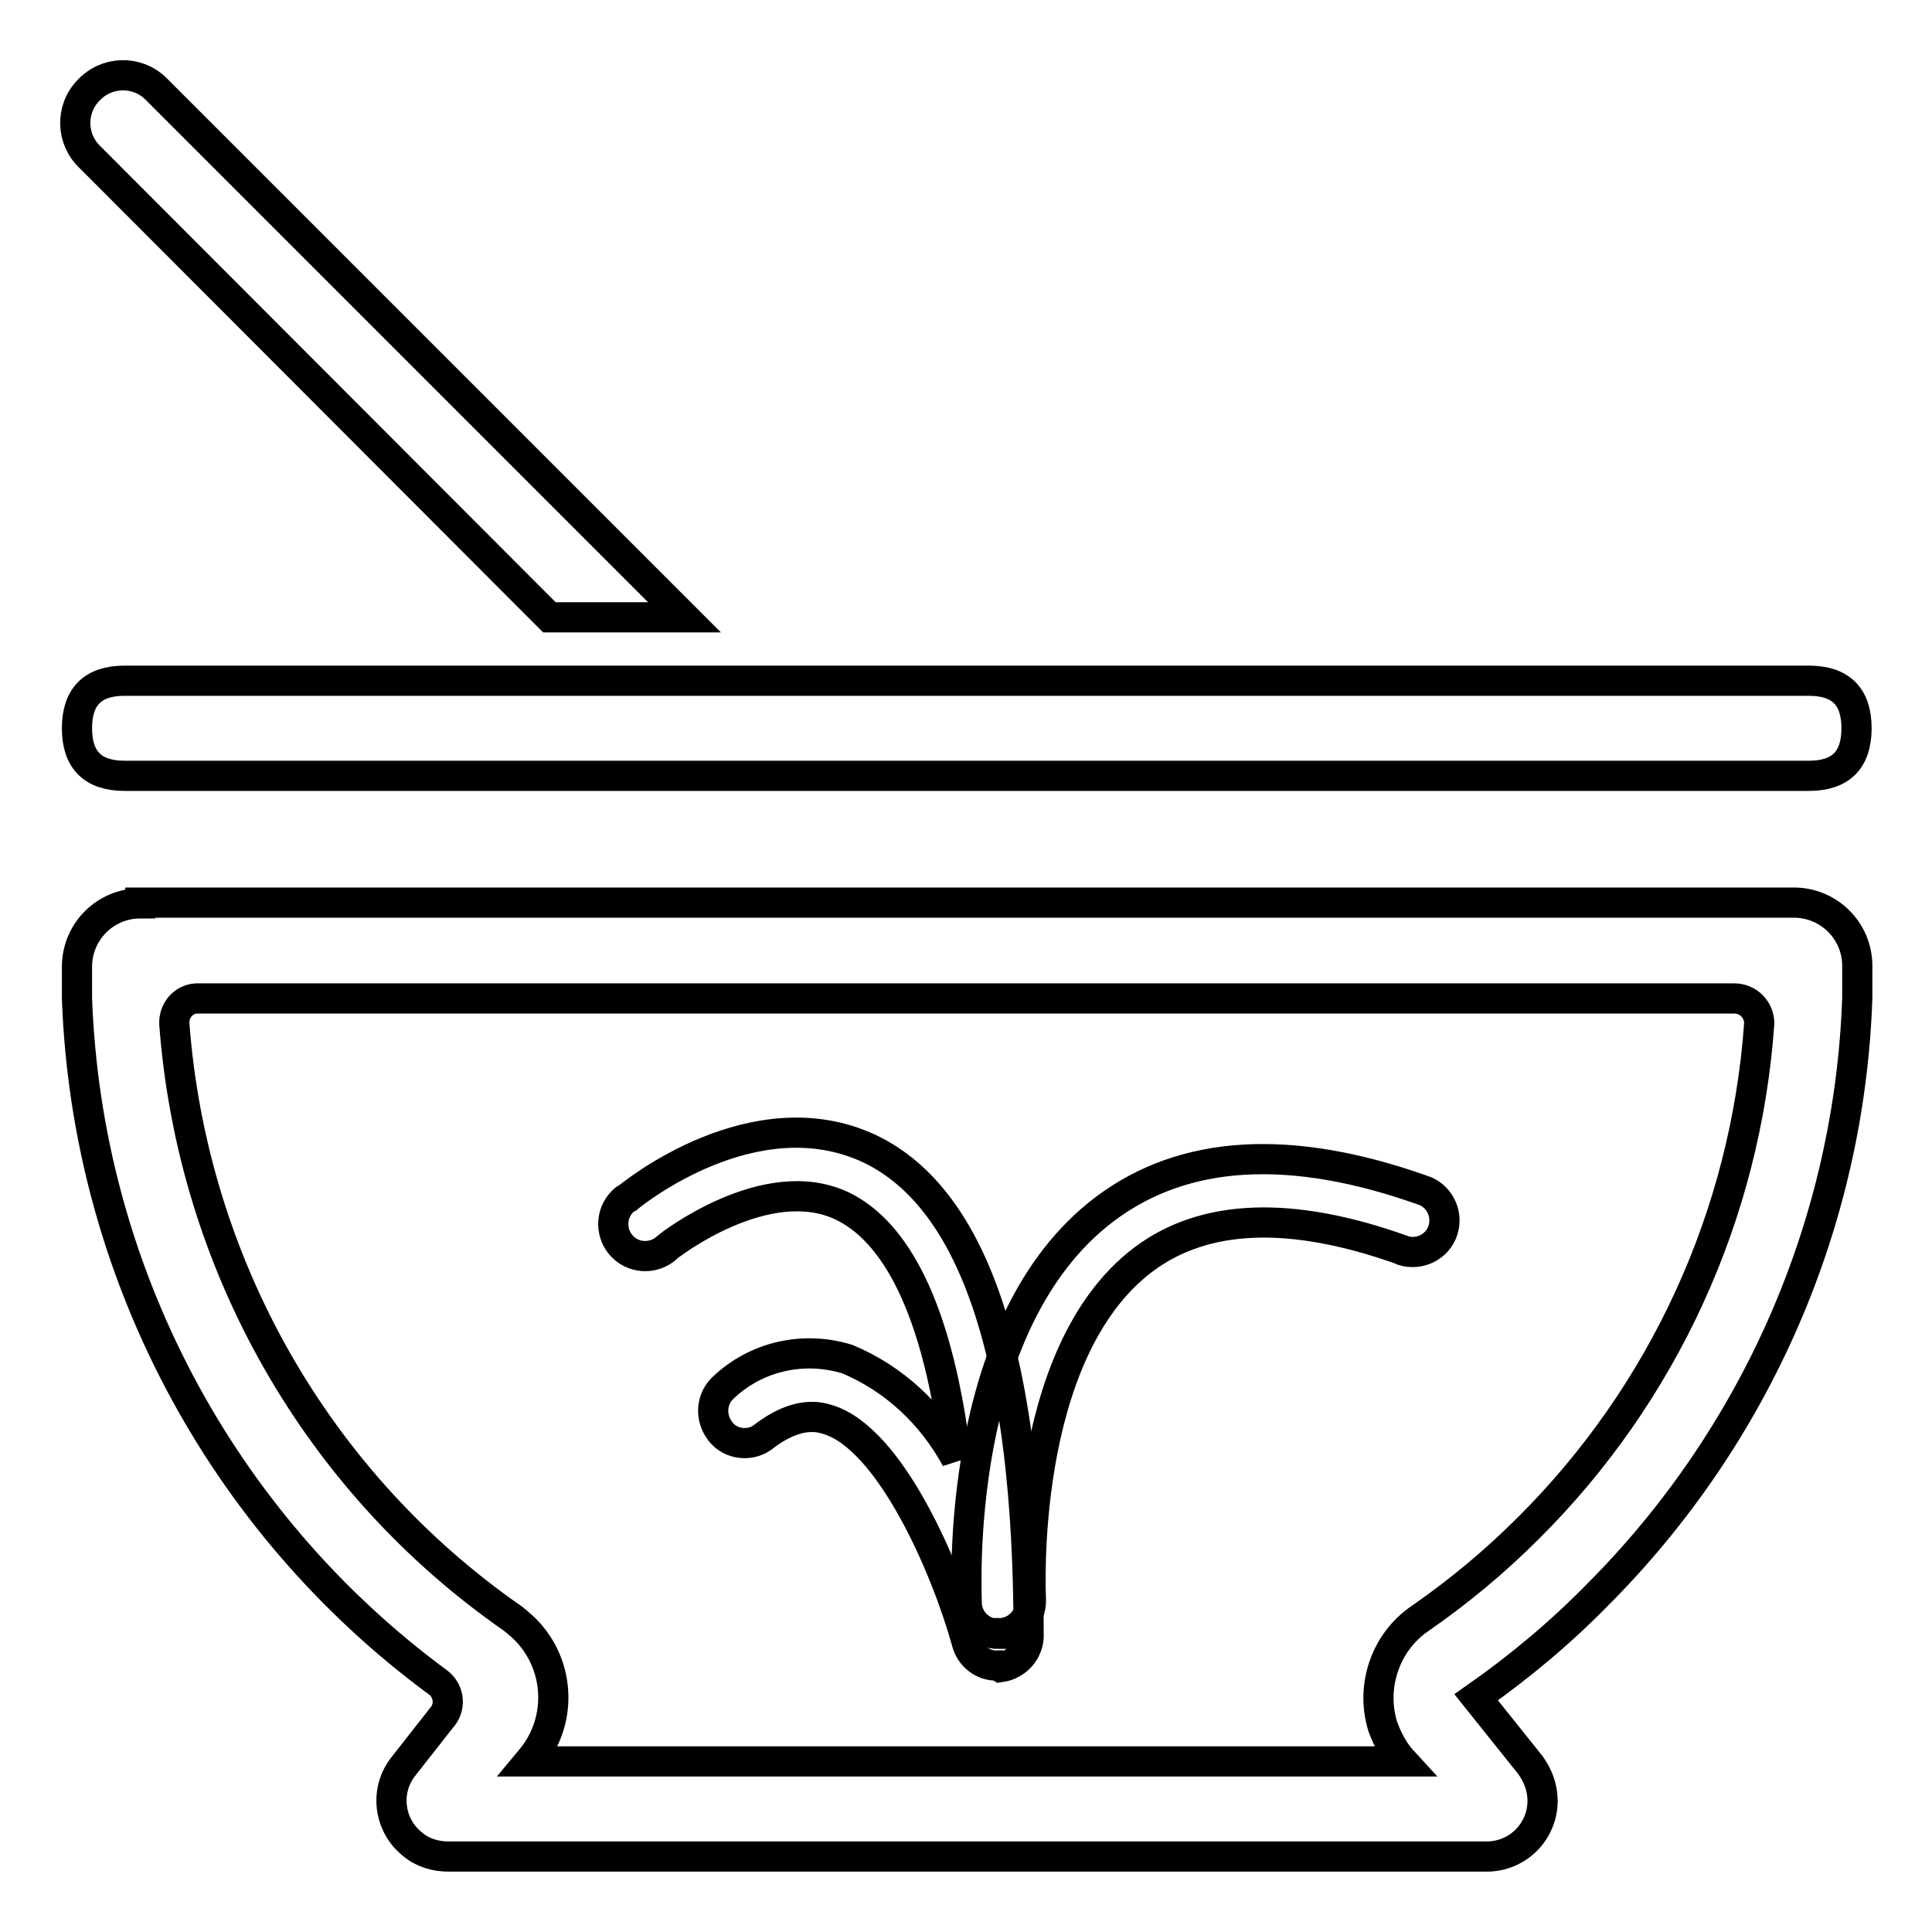
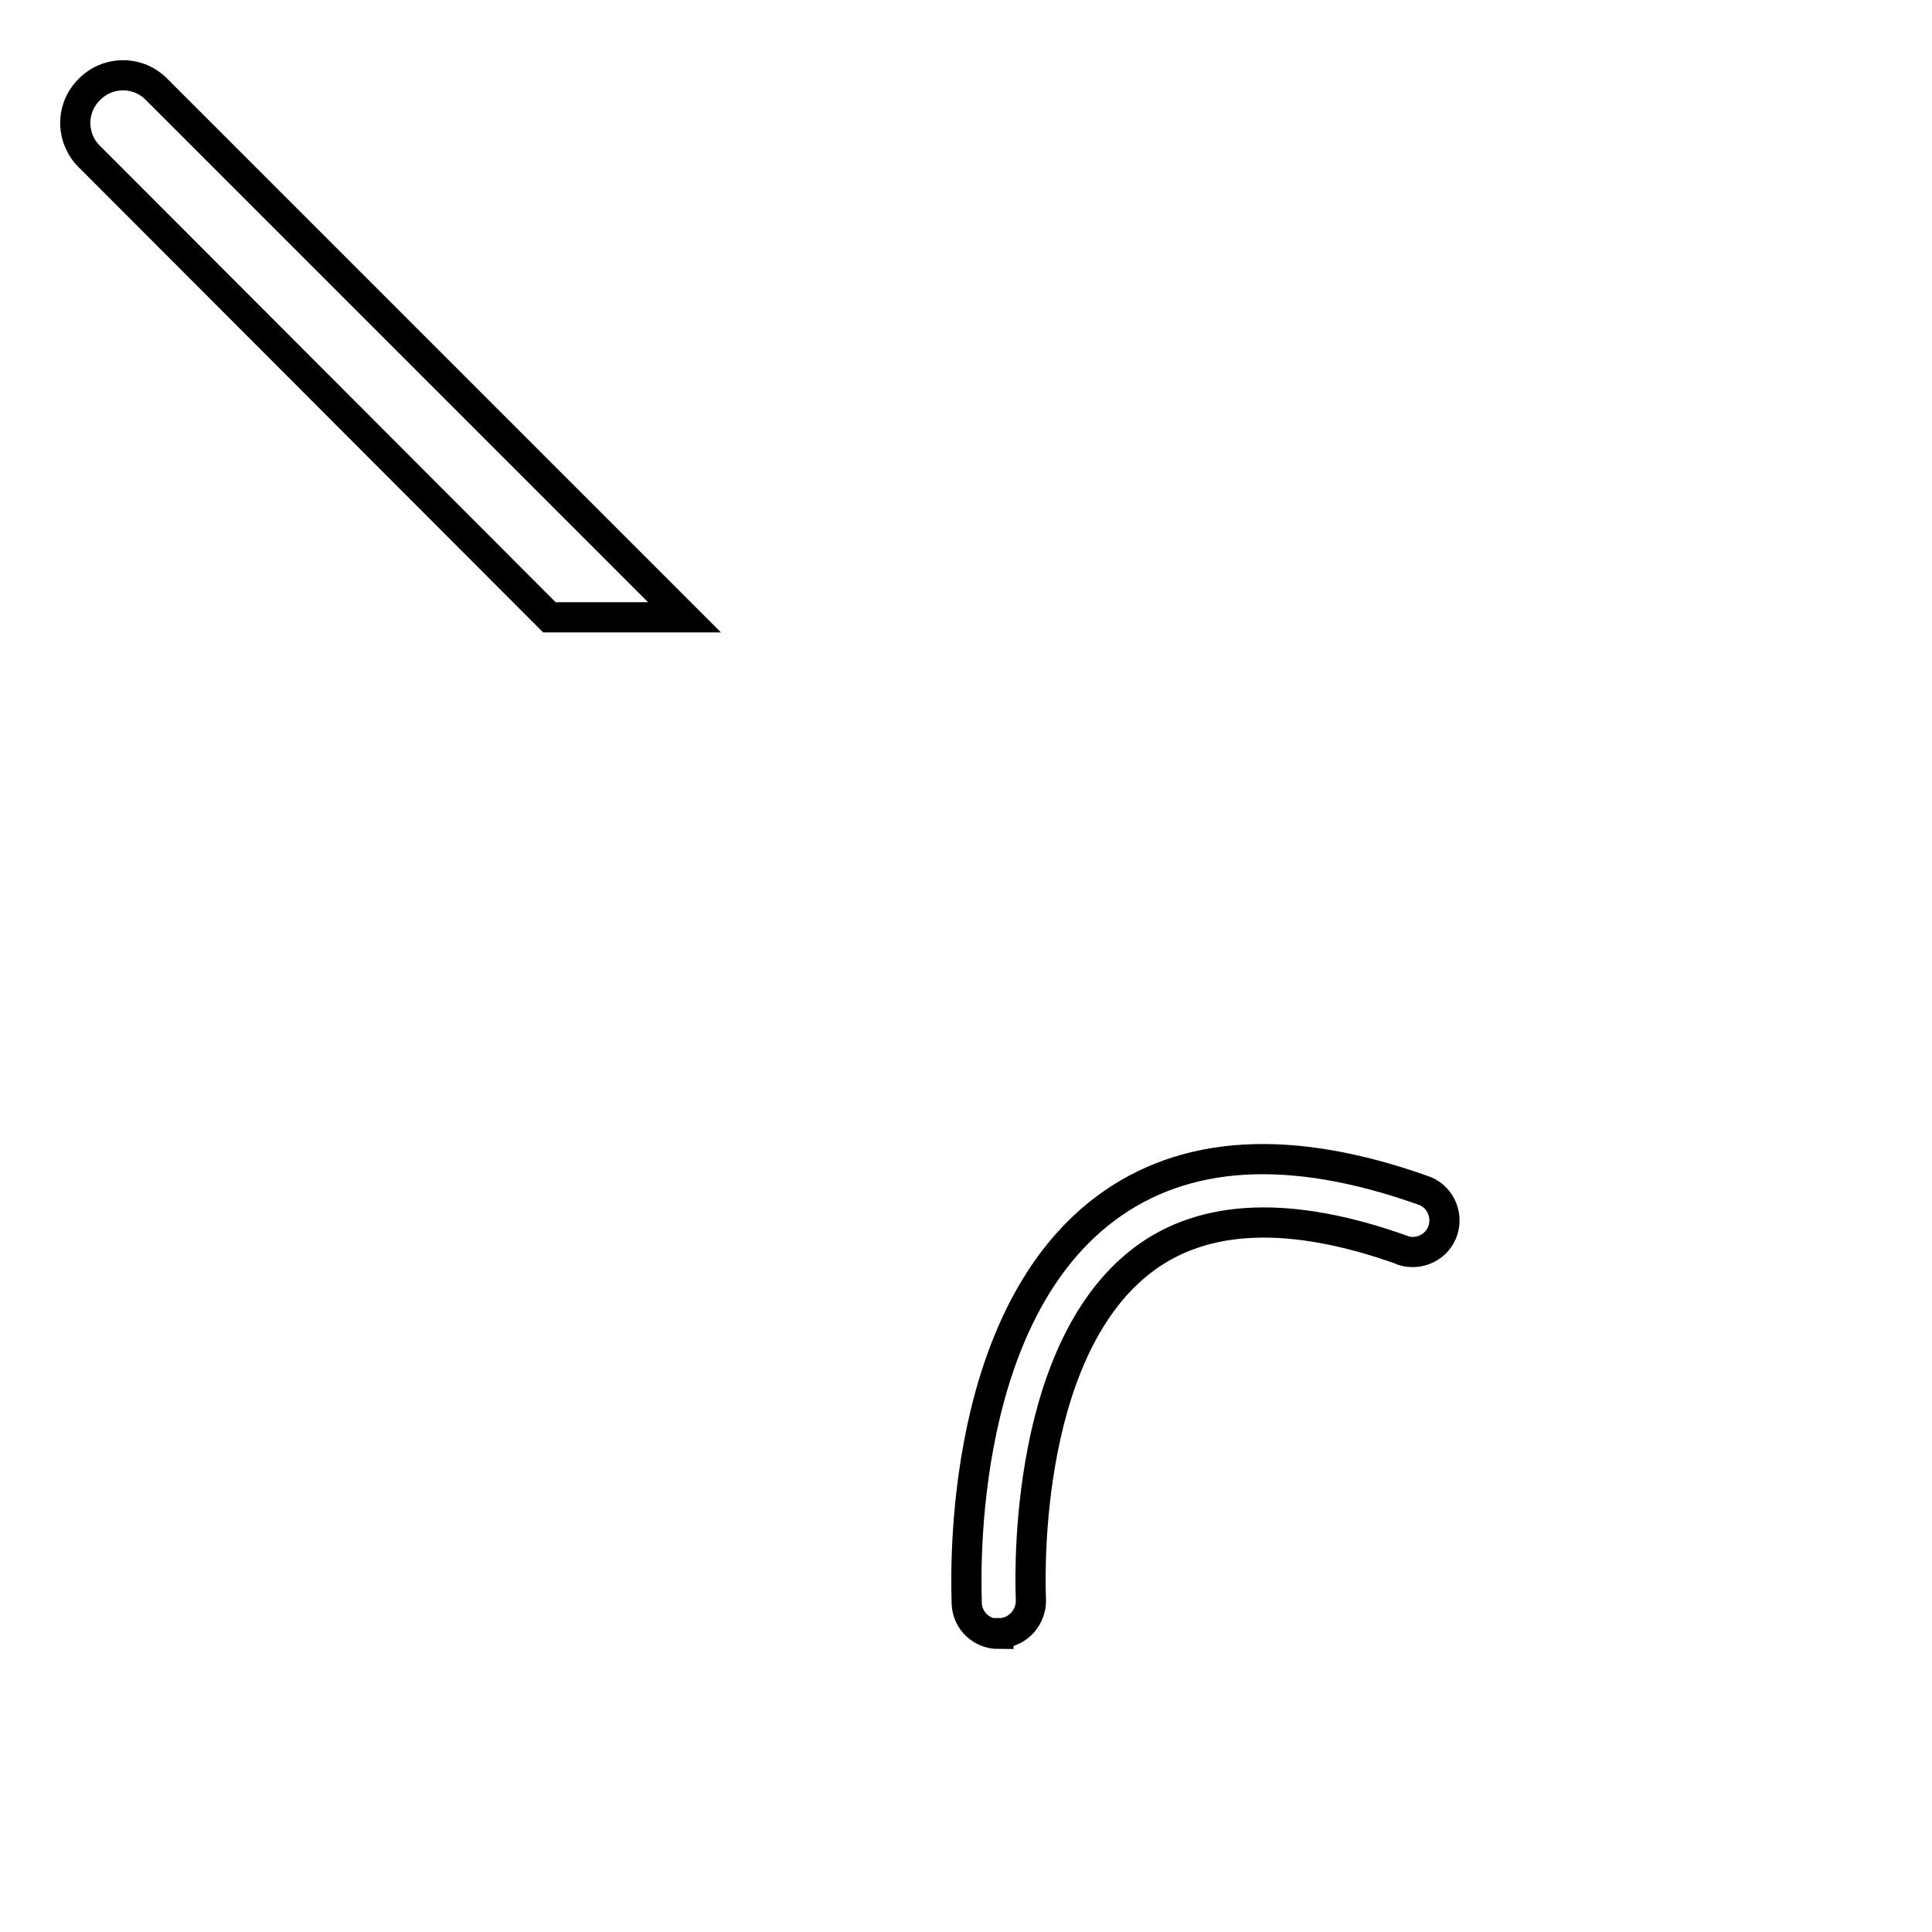
<svg xmlns="http://www.w3.org/2000/svg" version="1.1" x="0px" y="0px" viewBox="0 0 256 256" enable-background="new 0 0 256 256" xml:space="preserve">
  <g>
-     <path stroke-width="4" fill-opacity="0" stroke="#000000" d="M10.2,132.3v-4.2V132.3z M18.6,119.7c-4.7,0-8.4,3.8-8.4,8.4v4.2c1.3,35.9,18.9,69.3,47.8,90.6 c1.4,1,1.8,3,0.7,4.5c0,0-0.1,0.1-0.1,0.1l-5.1,6.5c-2.6,3.2-2,7.9,1.2,10.4c1.3,1.1,3,1.6,4.7,1.6h137.6c4.1,0,7.4-3.3,7.4-7.4 c0-1.7-0.6-3.3-1.6-4.7l-7.2-9c5.7-4,11.1-8.5,16-13.5c21.1-21.1,33.5-49.4,34.5-79.2v-4.2c0-4.7-3.8-8.4-8.4-8.4H18.6z  M202.5,202.5c-4.4,4.4-9.2,8.4-14.4,12c-4.5,3.1-6.5,8.9-4.9,14.2c0.6,1.7,1.5,3.4,2.7,4.7H70.1l0.5-0.6c4.3-5.5,3.4-13.4-2-17.8 c-0.2-0.2-0.4-0.3-0.6-0.5c-26.1-18.1-42.5-47.1-44.9-78.8c-0.1-1.8,1.2-3.3,2.9-3.4c0.1,0,0.2,0,0.3,0h203.5 c1.8,0,3.2,1.4,3.3,3.1c0,0.1,0,0.2,0,0.3C231.3,161,220.4,184.7,202.5,202.5L202.5,202.5z M246,128.1L246,128.1z" />
-     <path stroke-width="4" fill-opacity="0" stroke="#000000" d="M16.5,90.2h223.2c4.2,0,6.3,2.1,6.3,6.3l0,0c0,4.2-2.1,6.3-6.3,6.3H16.5c-4.2,0-6.3-2.1-6.3-6.3l0,0 C10.2,92.3,12.3,90.2,16.5,90.2z" />
    <path stroke-width="4" fill-opacity="0" stroke="#000000" d="M90.7,81.8H72.8L12,20.9c-2.6-2.4-2.7-6.4-0.3-8.9c2.4-2.6,6.4-2.7,8.9-0.3c0.1,0.1,0.2,0.2,0.3,0.3 L90.7,81.8z M132.3,216.5c-2.2,0-4.1-1.7-4.2-4c0-1.5-1.9-37.1,18.3-52.3c10.5-7.9,24.6-8.7,42.1-2.5c2.2,0.7,3.4,3.1,2.7,5.3 c-0.7,2.2-3.1,3.4-5.3,2.7c-0.1,0-0.2-0.1-0.2-0.1c-14.6-5.2-26.1-4.8-34.2,1.3c-16.6,12.5-14.9,44.7-14.9,45 c0.1,2.3-1.6,4.3-3.9,4.5c0,0,0,0,0,0H132.3z" />
-     <path stroke-width="4" fill-opacity="0" stroke="#000000" d="M132.3,220.7c-2,0.1-3.7-1.2-4.2-3.1c-2.8-10.1-10.2-27-18.4-29.5c-1-0.3-4-1.3-8.7,2.4 c-1.9,1.3-4.6,0.8-5.8-1.2c-1.1-1.7-0.9-4,0.6-5.4c4.4-4.2,10.7-5.6,16.5-3.8c6.2,2.6,11.2,7.3,14.4,13.2 c-2.7-22.5-9.3-30.7-15.1-33.5c-10.1-4.8-23,5.3-23.1,5.4c-1.6,1.6-4.3,1.7-6,0c-1.6-1.6-1.7-4.3,0-6c0.2-0.2,0.4-0.4,0.7-0.5 c0.7-0.6,16.8-13.6,32-6.5c14.1,6.7,21.1,28.4,21.1,64.5c0,2.1-1.6,3.9-3.7,4.2L132.3,220.7z" />
  </g>
</svg>